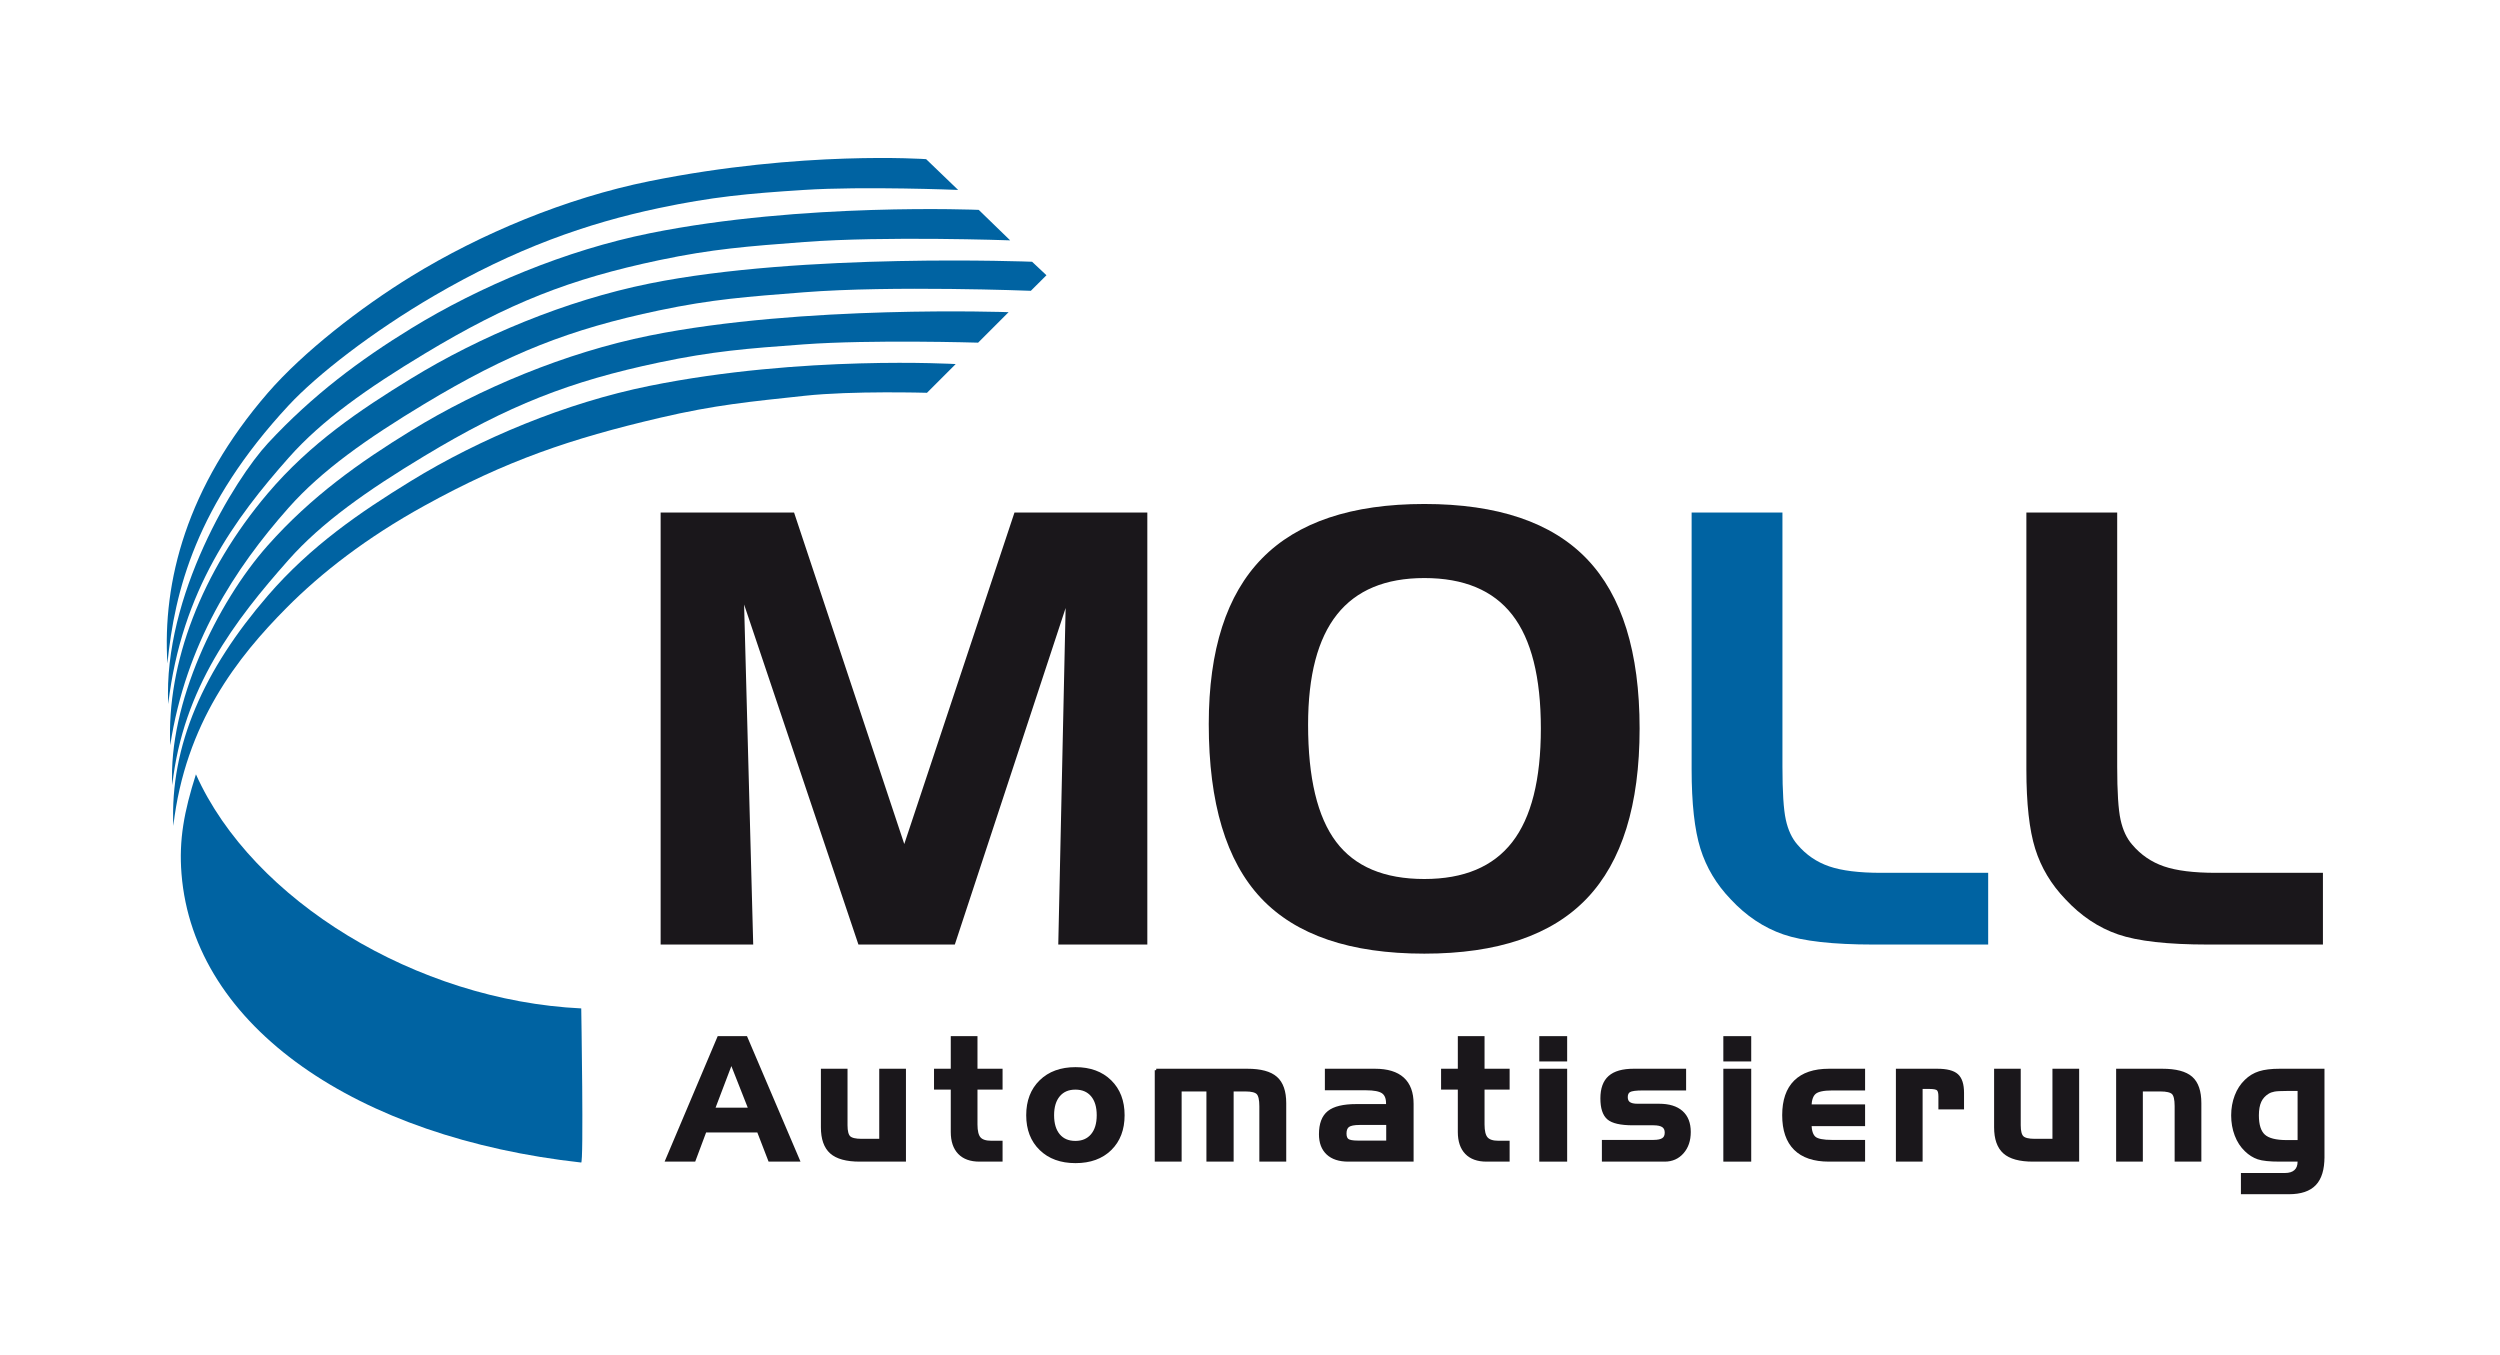
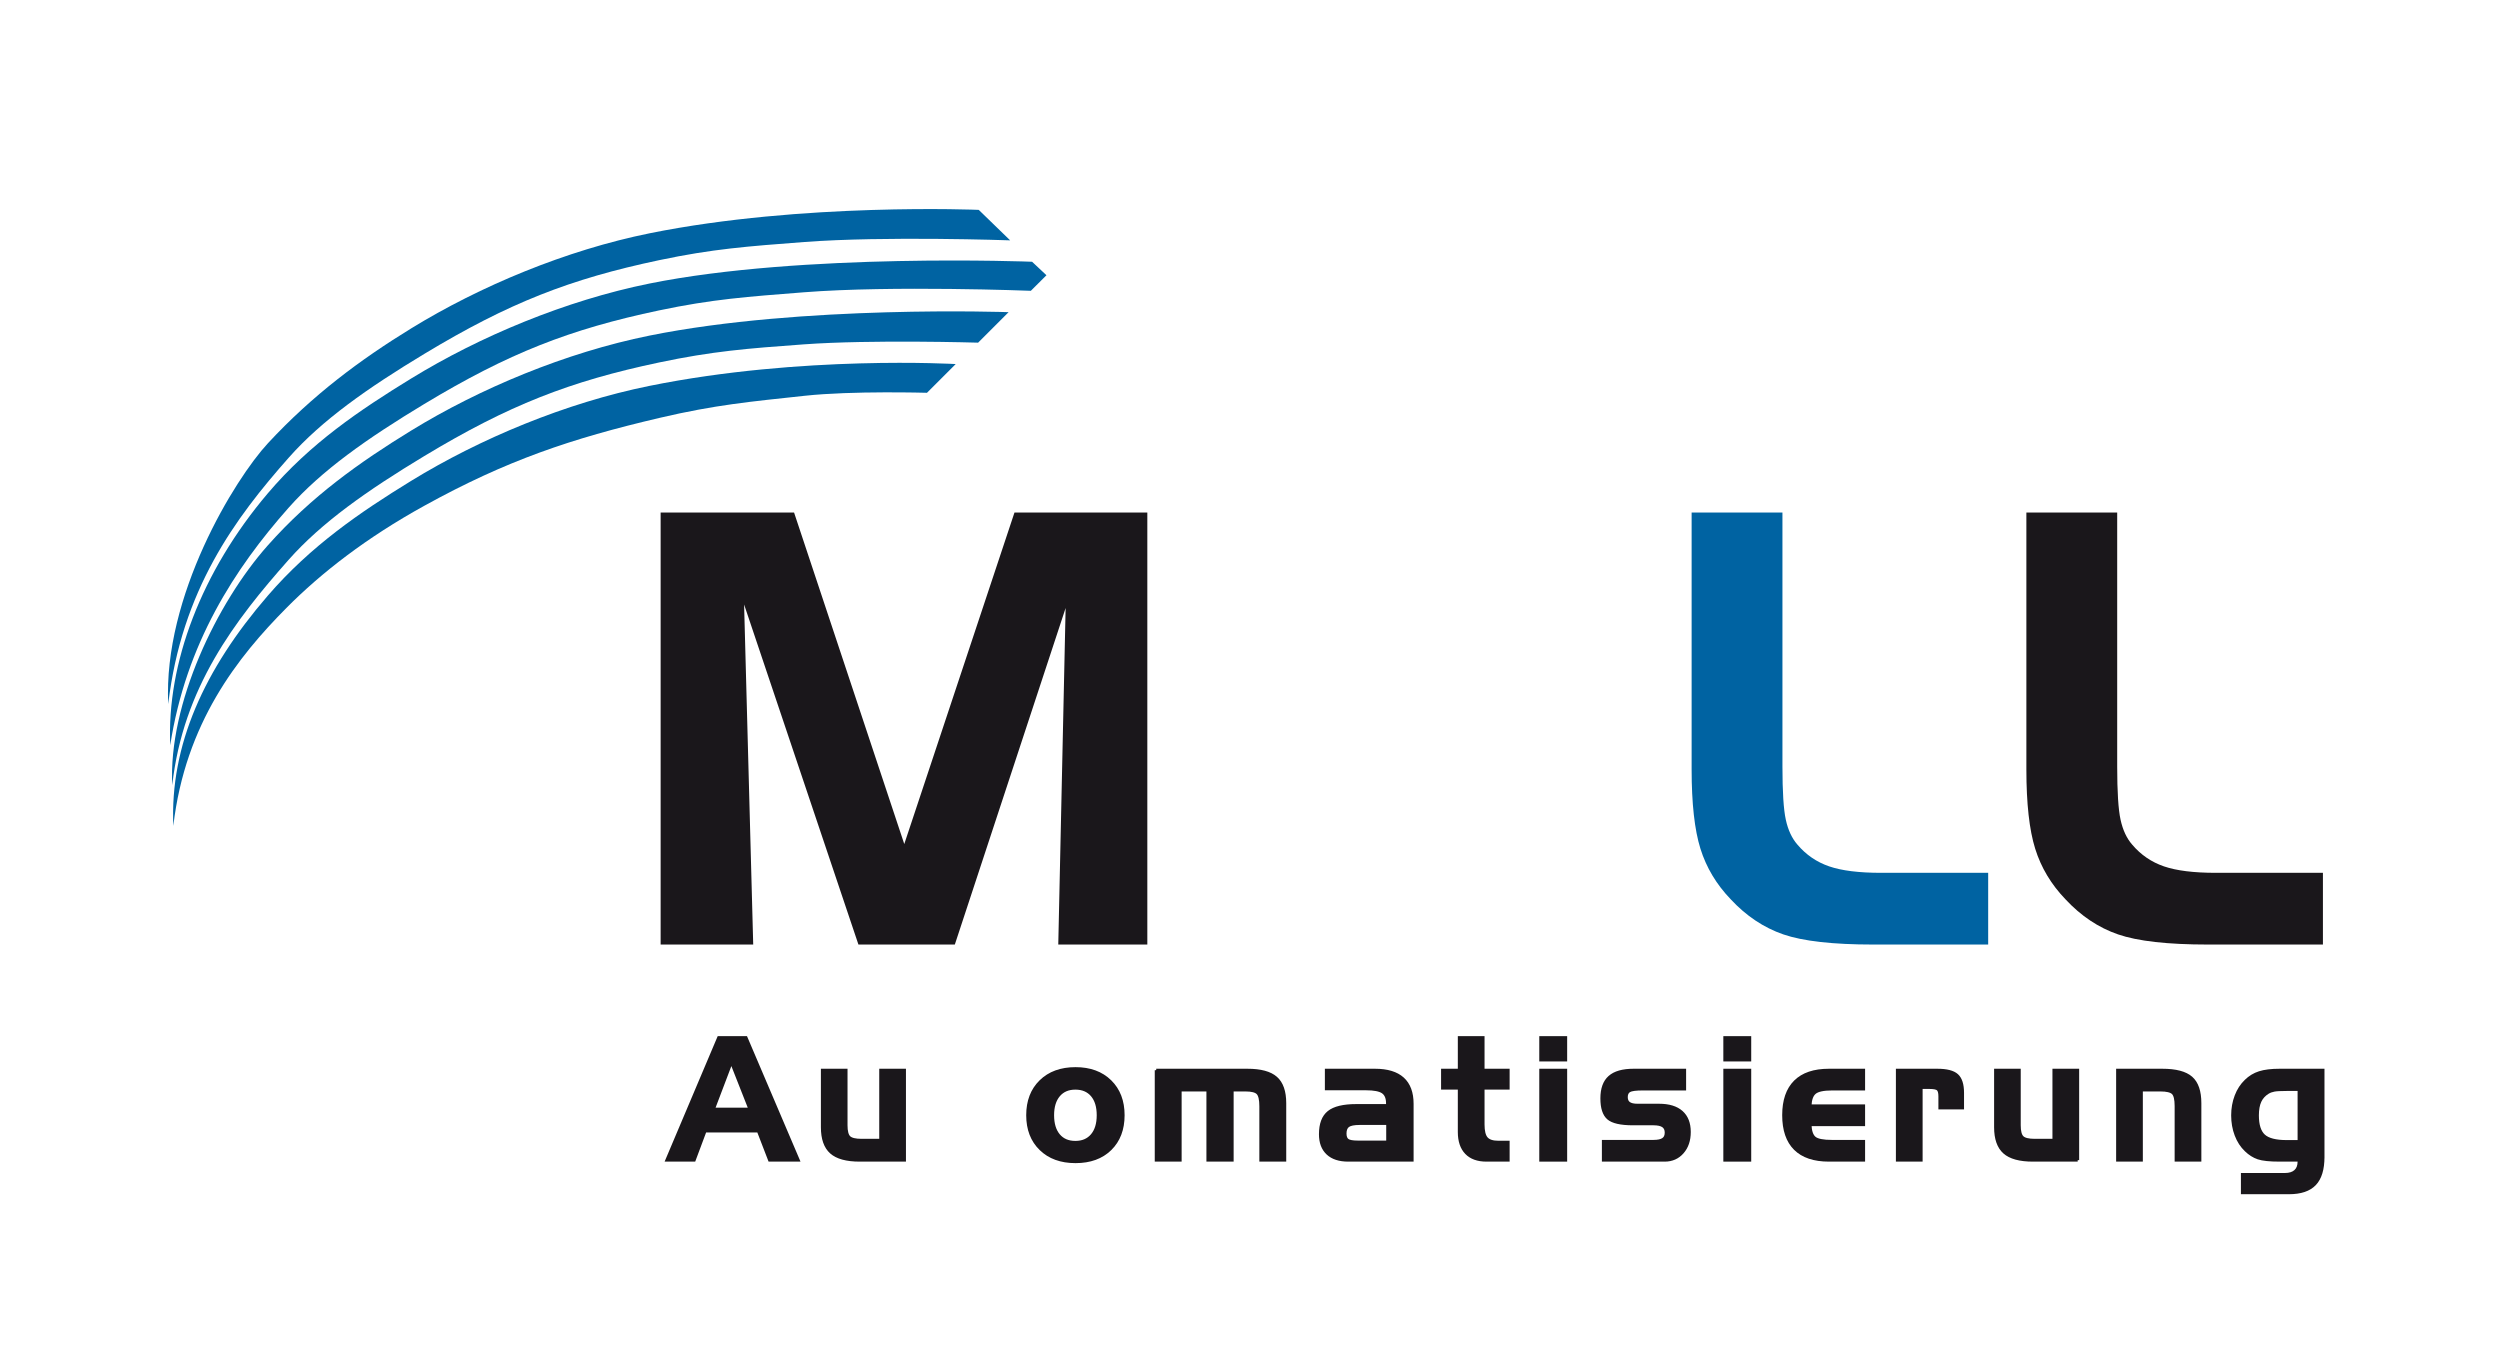
<svg xmlns="http://www.w3.org/2000/svg" width="633" height="343" viewBox="0 0 633 343" fill="none">
  <rect width="633" height="343" fill="white" />
-   <path d="M104.214 69.922C121.627 59.235 143.248 50.16 164.435 45.878C203.123 38.06 234.494 40.296 234.494 40.296L242.599 48.091C242.599 48.091 218.757 47.117 203.565 48.091C189.16 49.012 180.348 49.838 166.837 52.688C148.658 56.524 130.455 62.894 109.854 74.921C94.337 83.98 80.277 94.886 73.066 102.656C49.649 127.89 44.218 149.661 42.389 167.989C41.111 147.44 47.148 123.342 67.836 99.454C76.731 89.189 91.253 77.879 104.214 69.922Z" fill="#0063A2" />
  <path d="M104.145 83.132C121.558 72.443 143.323 63.344 164.51 59.063C203.198 51.244 247.818 53.139 247.818 53.139L255.773 60.858C255.773 60.858 223.914 59.729 203.641 61.276C189.247 62.374 180.423 63.023 166.912 65.873C144.333 70.637 128.845 76.685 107.479 89.575C93.045 98.285 81.544 106.355 73.142 115.843C59.558 131.178 45.998 149.397 42.594 178.262C41.288 150.899 59.425 121.298 67.853 112.214C79.178 100.009 91.184 91.088 104.145 83.132Z" fill="#0063A2" />
  <path d="M104.07 95.864C121.482 85.174 143.248 76.076 164.435 71.793C203.123 63.974 261.325 66.276 261.325 66.276L264.963 69.689L261.012 73.632C261.012 73.632 225.901 72.253 203.565 74.006C189.174 75.134 180.348 75.754 166.837 78.603C144.258 83.366 128.77 89.415 107.405 102.305C92.969 111.015 81.469 119.084 73.066 128.571C59.482 143.908 47.059 162.972 43.103 188.694C42.186 167.99 51.012 144.711 67.778 124.944C78.548 112.246 91.109 103.818 104.07 95.864Z" fill="#0063A2" />
  <path d="M104.07 109.046C121.482 98.359 143.248 89.259 164.435 84.977C203.123 77.158 255.375 79.042 255.375 79.042L247.658 86.763C247.658 86.763 220.717 85.95 203.565 87.189C189.168 88.229 180.348 88.936 166.837 91.787C144.258 96.551 128.771 102.599 107.405 115.489C92.969 124.199 81.469 132.269 73.066 141.756C59.482 157.092 46.352 174.147 43.612 198.804C42.594 178.261 54.877 152.667 67.778 138.128C78.829 125.674 91.109 117.003 104.07 109.046Z" fill="#0063A2" />
  <path d="M104.07 121.777C121.482 111.088 143.248 101.99 164.435 97.707C203.123 89.888 241.986 92.181 241.986 92.181L234.711 99.455C234.711 99.455 215.79 98.909 203.799 100.207C190.092 101.687 181.164 102.485 167.05 105.796C144.567 111.068 128.253 116.564 107.393 128.086C92.838 136.124 81.431 144.948 72.507 153.946C60.291 166.266 46.913 183.017 43.885 209.121C43.001 188.694 51.687 169.505 67.777 150.859C78.656 138.253 91.109 129.732 104.07 121.777Z" fill="#0063A2" />
-   <path d="M45.958 221.25C45.274 212.635 46.604 205.52 49.61 196.058C63.894 227.973 105.463 253.34 147.172 255.33C147.172 255.324 147.828 295.037 147.141 294.35C90.673 288.106 49.048 260.176 45.958 221.25Z" fill="#0063A2" />
  <path d="M167.271 129.768H201.056L228.962 213.708L256.867 129.768H290.503V239.159H267.955L269.815 153.953L241.761 239.159H217.353L188.406 153.06L190.713 239.159H167.272V129.768H167.271Z" fill="#1A171B" />
-   <path d="M306.057 183.346C306.057 164.545 310.556 150.555 319.553 141.376C328.55 132.198 342.246 127.609 360.64 127.609C379.181 127.609 392.901 132.248 401.801 141.525C410.699 150.802 415.148 165.115 415.148 184.461C415.148 203.81 410.699 218.147 401.801 227.474C392.901 236.802 379.181 241.464 360.64 241.464C341.898 241.464 328.118 236.777 319.292 227.4C310.467 218.023 306.057 203.34 306.057 183.346ZM360.64 146.362C350.78 146.362 343.409 149.439 338.528 155.59C333.648 161.742 331.208 171.044 331.208 183.495C331.208 196.991 333.573 206.874 338.305 213.151C343.037 219.425 350.481 222.564 360.64 222.564C370.649 222.564 378.067 219.45 382.899 213.223C387.73 207 390.145 197.412 390.145 184.462C390.145 171.466 387.73 161.867 382.899 155.664C378.067 149.463 370.649 146.362 360.64 146.362Z" fill="#1A171B" />
  <path d="M474.309 239.159C464.089 239.159 456.497 238.303 451.537 236.591C446.577 234.88 442.136 231.915 438.217 227.699C434.595 223.929 432.041 219.662 430.552 214.898C429.064 210.135 428.319 203.439 428.319 194.806V129.768H451.314V194.063C451.314 200.462 451.598 204.964 452.171 207.568C452.74 210.173 453.72 212.27 455.11 213.858C457.292 216.438 459.971 218.272 463.147 219.363C466.321 220.455 470.711 221.001 476.319 221.001H503.406V239.158H474.309V239.159Z" fill="#0063A2" />
  <path d="M559.067 239.159C548.847 239.159 541.256 238.303 536.297 236.591C531.335 234.88 526.895 231.915 522.976 227.699C519.353 223.929 516.799 219.662 515.311 214.898C513.822 210.135 513.078 203.439 513.078 194.806V129.768H536.073V194.063C536.073 200.462 536.357 204.964 536.928 207.568C537.499 210.173 538.478 212.27 539.869 213.858C542.05 216.438 544.73 218.272 547.905 219.363C551.08 220.455 555.47 221.001 561.077 221.001H588.165V239.158H559.067V239.159Z" fill="#1A171B" />
  <path d="M181.969 262.728H188.89L202.122 293.75H194.863L192.013 286.363H178.529L175.765 293.75H168.844L181.969 262.728ZM185.176 268.891L180.639 280.835H189.882L185.176 268.891Z" fill="#1A171B" stroke="#1A171B" stroke-width="0.75" />
  <path d="M229.012 293.75H217.68C214.345 293.75 211.936 293.089 210.452 291.767C208.967 290.445 208.226 288.327 208.226 285.415V270.981H214.219V284.929C214.219 286.45 214.483 287.461 215.01 287.968C215.538 288.473 216.589 288.726 218.165 288.726H222.998V270.98H229.012V293.75V293.75Z" fill="#1A171B" stroke="#1A171B" stroke-width="0.75" />
-   <path d="M236.868 270.981H241.109V262.728H247.123V270.981H253.476V275.517H247.123V284.718C247.123 286.406 247.411 287.577 247.989 288.232C248.565 288.885 249.571 289.213 251.006 289.213H253.476V293.75H247.989C245.766 293.75 244.064 293.135 242.881 291.903C241.7 290.673 241.109 288.911 241.109 286.618V275.517H236.868V270.981V270.981Z" fill="#1A171B" stroke="#1A171B" stroke-width="0.75" />
  <path d="M284.374 282.374C284.374 285.947 283.287 288.801 281.114 290.932C278.94 293.063 276.01 294.129 272.324 294.129C268.638 294.129 265.698 293.061 263.503 290.921C261.308 288.783 260.211 285.935 260.211 282.374C260.211 278.801 261.308 275.942 263.503 273.797C265.698 271.65 268.637 270.578 272.324 270.578C275.982 270.578 278.904 271.651 281.093 273.797C283.28 275.943 284.374 278.802 284.374 282.374ZM266.522 282.374C266.522 284.542 267.028 286.23 268.042 287.44C269.054 288.649 270.468 289.254 272.284 289.254C274.084 289.254 275.498 288.649 276.525 287.44C277.551 286.23 278.065 284.542 278.065 282.374C278.065 280.209 277.555 278.524 276.535 277.32C275.515 276.119 274.098 275.517 272.284 275.517C270.483 275.517 269.072 276.122 268.053 277.331C267.032 278.543 266.522 280.223 266.522 282.374Z" fill="#1A171B" stroke="#1A171B" stroke-width="0.75" />
  <path d="M292.757 270.981H315.844C319.192 270.981 321.603 271.634 323.081 272.943C324.559 274.252 325.299 276.376 325.299 279.316V293.751H319.241V280.098C319.241 278.424 318.987 277.32 318.482 276.783C317.975 276.25 316.935 275.982 315.359 275.982H311.982V293.751H305.841V275.982H298.815V293.751H292.758V270.981H292.757Z" fill="#1A171B" stroke="#1A171B" stroke-width="0.75" />
  <path d="M335.833 270.981H348.157C351.265 270.981 353.608 271.695 355.184 273.122C356.759 274.55 357.548 276.671 357.548 279.485V293.75H341.383C339.117 293.75 337.376 293.18 336.16 292.041C334.942 290.901 334.334 289.282 334.334 287.187C334.334 284.597 335.034 282.74 336.434 281.615C337.834 280.49 340.159 279.927 343.409 279.927H351.322V279.357C351.322 278.007 350.924 277.057 350.13 276.508C349.335 275.96 347.917 275.685 345.878 275.685H335.833V270.981V270.981ZM343.832 289.17H351.364V284.464H344.274C342.868 284.464 341.897 284.654 341.361 285.034C340.828 285.415 340.56 286.075 340.56 287.018C340.56 287.82 340.774 288.379 341.203 288.696C341.632 289.012 342.508 289.17 343.832 289.17Z" fill="#1A171B" stroke="#1A171B" stroke-width="0.75" />
  <path d="M365.255 270.981H369.496V262.728H375.511V270.981H381.862V275.517H375.511V284.718C375.511 286.406 375.799 287.577 376.375 288.232C376.952 288.885 377.959 289.213 379.393 289.213H381.862V293.75H376.375C374.152 293.75 372.45 293.135 371.268 291.903C370.086 290.673 369.495 288.911 369.495 286.618V275.517H365.255V270.981H365.255Z" fill="#1A171B" stroke="#1A171B" stroke-width="0.75" />
  <path d="M396.429 268.383H390.12V262.728H396.429V268.383ZM396.429 293.75H390.12V270.981H396.429V293.75Z" fill="#1A171B" stroke="#1A171B" stroke-width="0.75" />
  <path d="M405.974 289.001H418.655C419.781 289.001 420.6 288.825 421.114 288.473C421.627 288.123 421.884 287.559 421.884 286.785C421.884 286.013 421.623 285.445 421.102 285.087C420.582 284.73 419.766 284.549 418.655 284.549H413.464C410.383 284.549 408.301 284.078 407.218 283.135C406.135 282.192 405.593 280.519 405.593 278.113C405.593 275.665 406.247 273.863 407.555 272.709C408.863 271.555 410.889 270.98 413.633 270.98H426.548V275.727H415.934C414.204 275.727 413.078 275.879 412.558 276.18C412.035 276.484 411.775 277.022 411.775 277.794C411.775 278.5 412.005 279.017 412.461 279.346C412.92 279.677 413.64 279.843 414.625 279.843H420.069C422.56 279.843 424.46 280.424 425.767 281.583C427.075 282.745 427.729 284.422 427.729 286.618C427.729 288.727 427.15 290.445 425.988 291.767C424.828 293.089 423.332 293.75 421.504 293.75H405.973V289.001H405.974Z" fill="#1A171B" stroke="#1A171B" stroke-width="0.75" />
  <path d="M443.034 268.383H436.724V262.728H443.034V268.383ZM443.034 293.75H436.724V270.981H443.034V293.75Z" fill="#1A171B" stroke="#1A171B" stroke-width="0.75" />
  <path d="M463.086 293.75C459.315 293.75 456.463 292.789 454.529 290.868C452.596 288.949 451.627 286.116 451.627 282.374C451.627 278.635 452.598 275.8 454.54 273.87C456.481 271.944 459.33 270.981 463.087 270.981H471.865V275.728H463.909C461.728 275.728 460.262 276.038 459.51 276.657C458.758 277.276 458.352 278.394 458.296 280.013H471.865V284.76H458.296C458.352 286.393 458.728 287.508 459.425 288.107C460.121 288.704 461.602 289.002 463.867 289.002H471.865V293.751H463.086V293.75Z" fill="#1A171B" stroke="#1A171B" stroke-width="0.75" />
  <path d="M480.416 270.981H490.524C492.888 270.981 494.545 271.404 495.493 272.256C496.445 273.108 496.918 274.594 496.918 276.719V280.52H491.178V277.585C491.178 276.699 491.019 276.105 490.704 275.802C490.387 275.5 489.665 275.348 488.541 275.348H486.431V293.75H480.416V270.981V270.981Z" fill="#1A171B" stroke="#1A171B" stroke-width="0.75" />
-   <path d="M526.067 293.75H514.734C511.401 293.75 508.991 293.089 507.507 291.767C506.022 290.445 505.281 288.327 505.281 285.415V270.981H511.274V284.929C511.274 286.45 511.539 287.461 512.065 287.968C512.594 288.473 513.644 288.726 515.22 288.726H520.054V270.98H526.067V293.75H526.067Z" fill="#1A171B" stroke="#1A171B" stroke-width="0.75" />
+   <path d="M526.067 293.75H514.734C511.401 293.75 508.991 293.089 507.507 291.767C506.022 290.445 505.281 288.327 505.281 285.415V270.981H511.274V284.929C511.274 286.45 511.539 287.461 512.065 287.968C512.594 288.473 513.644 288.726 515.22 288.726H520.054V270.98H526.067V293.75H526.067" fill="#1A171B" stroke="#1A171B" stroke-width="0.75" />
  <path d="M536.18 270.981H547.491C550.91 270.981 553.35 271.624 554.814 272.912C556.277 274.198 557.008 276.333 557.008 279.316V293.751H550.994V280.053C550.994 278.351 550.729 277.248 550.203 276.741C549.674 276.234 548.615 275.981 547.026 275.981H542.193V293.75H536.179V270.981H536.18Z" fill="#1A171B" stroke="#1A171B" stroke-width="0.75" />
  <path d="M588.182 292.927C588.182 296.05 587.486 298.343 586.093 299.807C584.7 301.269 582.527 302 579.573 302H567.776V297.379H578.538C579.691 297.379 580.578 297.102 581.196 296.547C581.815 295.99 582.126 295.184 582.126 294.129V293.75H577.23C574.698 293.75 572.875 293.56 571.765 293.18C570.654 292.799 569.625 292.153 568.684 291.239C567.6 290.211 566.766 288.932 566.184 287.397C565.599 285.864 565.307 284.204 565.307 282.417C565.307 280.658 565.599 279.016 566.184 277.489C566.766 275.962 567.6 274.687 568.684 273.659C569.655 272.704 570.795 272.018 572.102 271.602C573.411 271.186 575.12 270.98 577.231 270.98H588.183V292.927H588.182ZM579.003 289.044H582.126V275.856H579.003C577.496 275.856 576.441 275.912 575.838 276.024C575.232 276.136 574.704 276.326 574.255 276.594C573.326 277.158 572.648 277.899 572.218 278.819C571.789 279.742 571.574 280.94 571.574 282.418C571.574 284.851 572.116 286.564 573.2 287.556C574.282 288.547 576.217 289.044 579.003 289.044Z" fill="#1A171B" stroke="#1A171B" stroke-width="0.75" />
</svg>